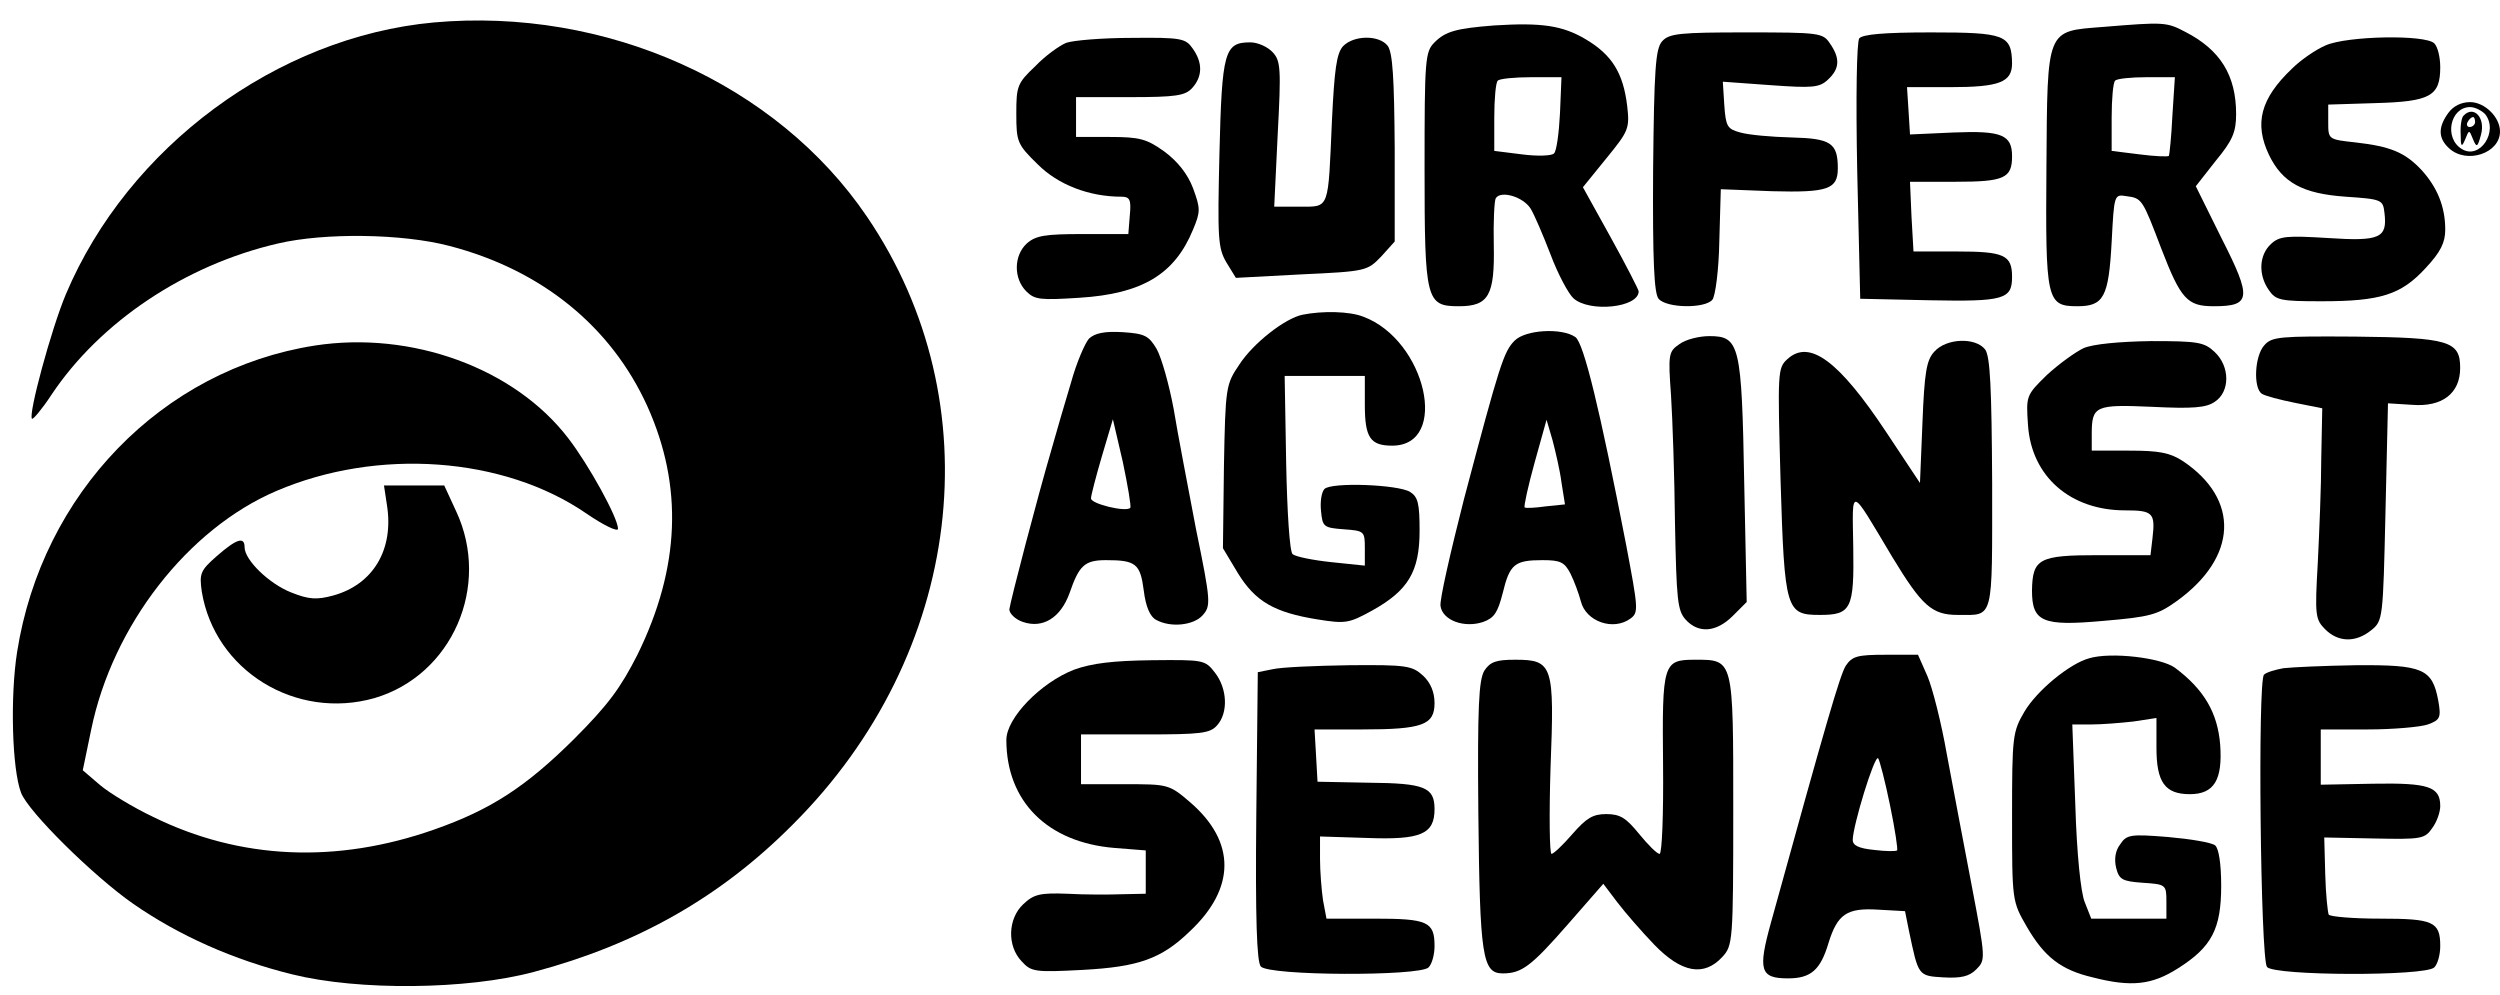
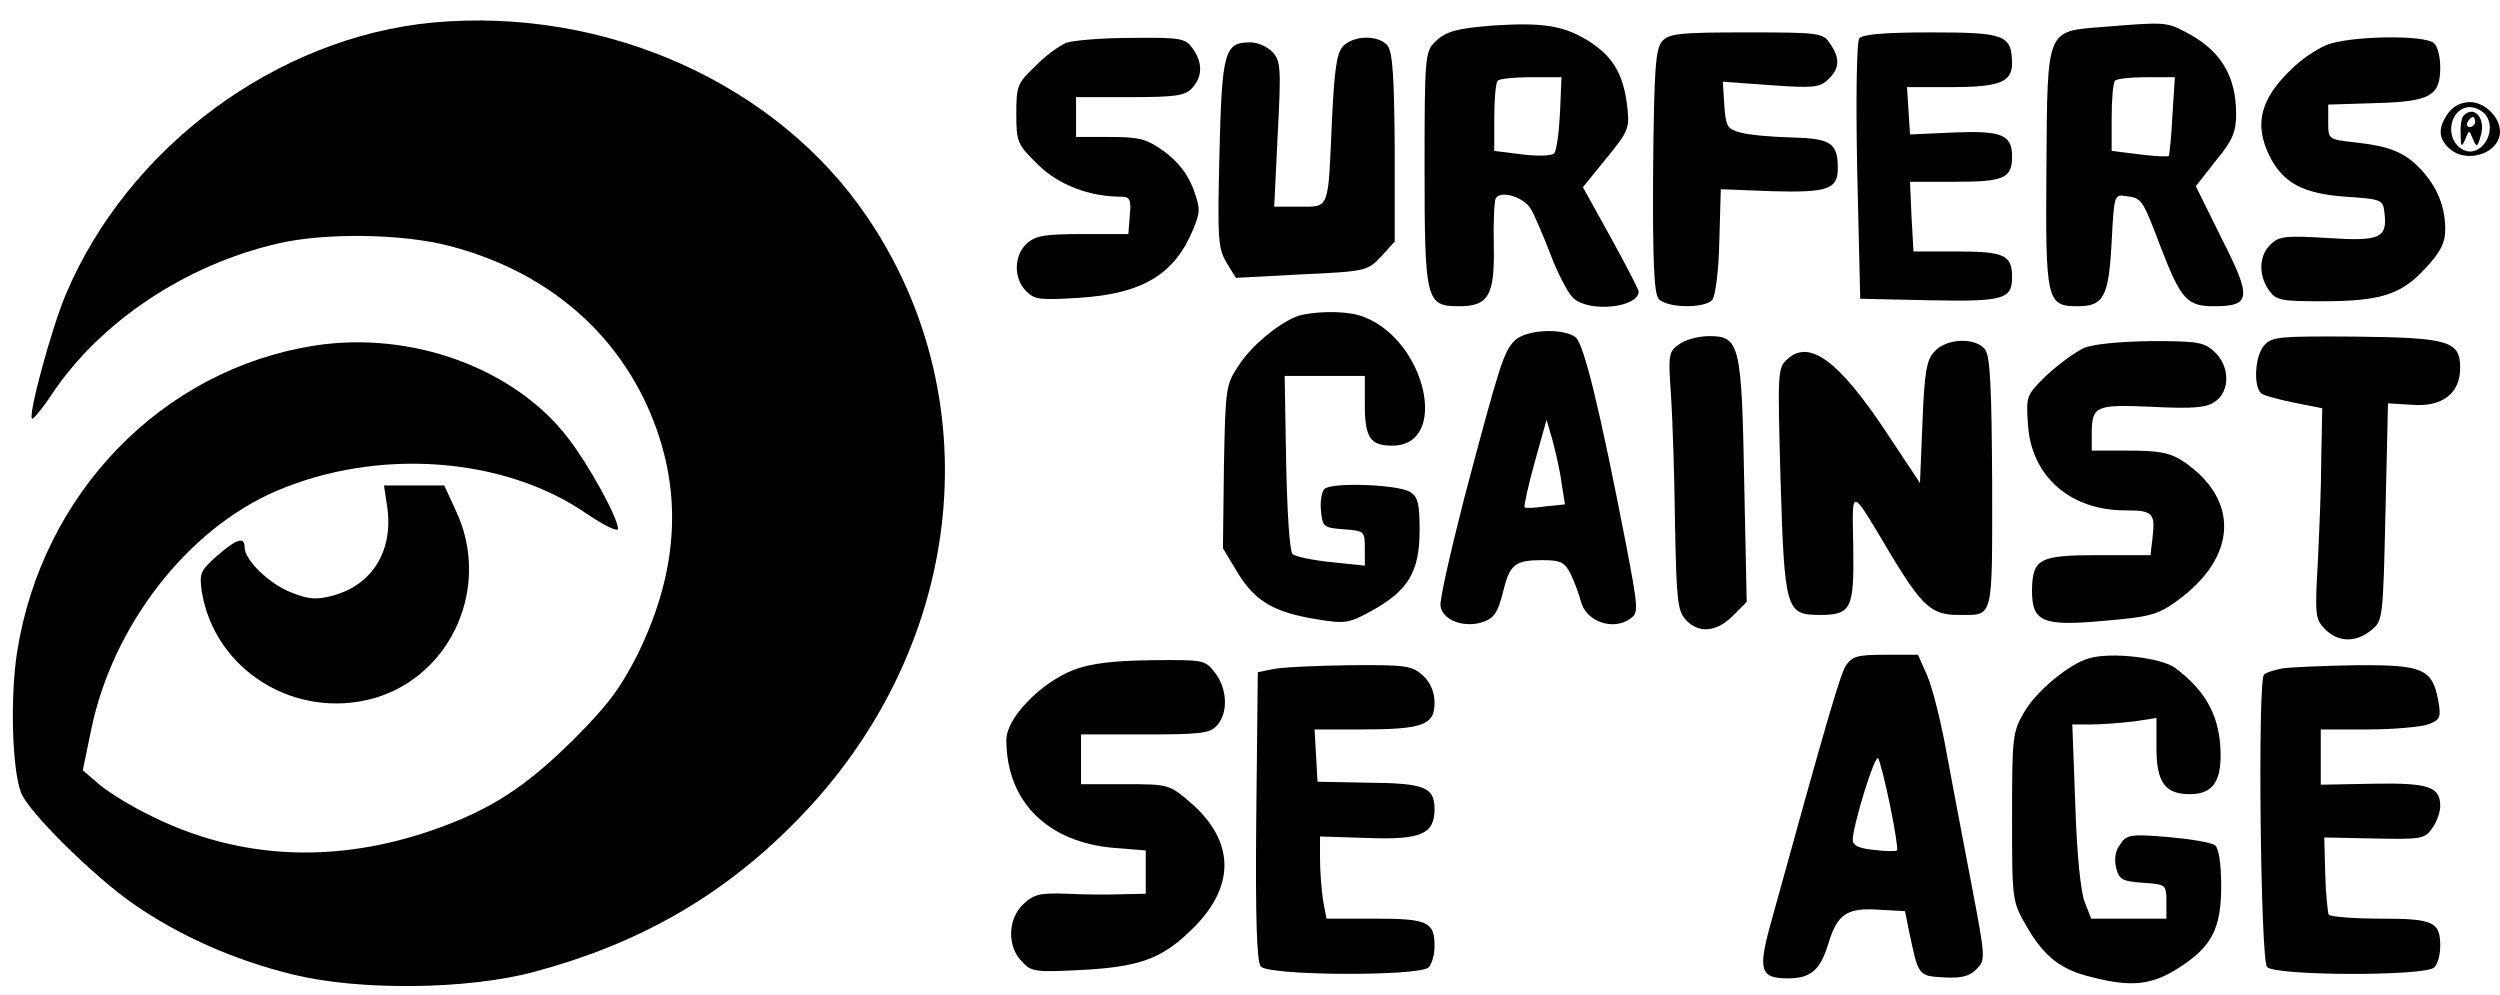
<svg xmlns="http://www.w3.org/2000/svg" width="103" height="41" viewBox="0 0 103 41" fill="none">
  <g clip-path="url(#clip0_3149_14959)">
    <path d="M17.872 0.925C11.41 1.519 5.277 6.053 2.713 12.125C2.118 13.54 1.154 17.089 1.318 17.253C1.359 17.294 1.728 16.863 2.118 16.268C4.128 13.253 7.636 10.914 11.451 10.032C13.38 9.581 16.579 9.622 18.528 10.135C22.303 11.12 25.174 13.437 26.672 16.74C28.149 20.022 28.026 23.386 26.262 26.976C25.564 28.35 25.051 29.048 23.636 30.463C21.667 32.412 20.231 33.355 17.892 34.176C13.872 35.591 9.892 35.427 6.282 33.643C5.503 33.273 4.518 32.678 4.128 32.35L3.41 31.735L3.759 30.053C4.641 25.766 7.738 21.786 11.39 20.227C15.554 18.443 20.744 18.812 24.149 21.15C24.867 21.643 25.462 21.93 25.462 21.786C25.462 21.335 24.251 19.14 23.41 18.053C21.195 15.161 16.949 13.622 12.969 14.237C6.672 15.222 1.728 20.33 0.703 26.873C0.415 28.72 0.497 31.694 0.867 32.658C1.154 33.437 3.862 36.104 5.482 37.232C7.369 38.545 9.626 39.55 12.046 40.145C14.774 40.822 19.246 40.781 21.995 40.043C26.241 38.914 29.687 36.966 32.662 33.971C39.697 26.955 40.949 16.617 35.718 8.925C31.985 3.427 24.949 0.289 17.872 0.925Z" fill="black" />
    <path d="M61.564 1.048C59.985 1.171 59.554 1.294 59.103 1.745C58.713 2.135 58.692 2.443 58.692 6.935C58.692 12.391 58.754 12.617 60.108 12.617C61.339 12.617 61.585 12.166 61.544 10.094C61.523 9.15 61.564 8.268 61.626 8.166C61.831 7.837 62.754 8.104 63.062 8.596C63.205 8.822 63.574 9.684 63.882 10.484C64.19 11.304 64.621 12.104 64.826 12.289C65.482 12.884 67.513 12.678 67.513 12.002C67.513 11.94 67 10.935 66.364 9.786L65.216 7.714L66.18 6.525C67.103 5.396 67.144 5.294 67.041 4.371C66.877 2.996 66.405 2.258 65.338 1.622C64.374 1.048 63.513 0.925 61.564 1.048ZM64.272 4.658C64.231 5.478 64.128 6.237 64.026 6.319C63.944 6.422 63.349 6.443 62.713 6.361L61.564 6.217V4.843C61.564 4.084 61.626 3.386 61.708 3.325C61.769 3.243 62.405 3.181 63.082 3.181H64.333L64.272 4.658Z" fill="black" />
    <path d="M86.651 1.109C84.292 1.294 84.354 1.13 84.313 6.873C84.272 12.37 84.313 12.617 85.585 12.617C86.672 12.617 86.877 12.248 87 9.971C87.103 8.001 87.103 8.001 87.615 8.083C88.251 8.165 88.272 8.206 89.051 10.258C89.851 12.329 90.118 12.617 91.205 12.617C92.744 12.617 92.785 12.289 91.533 9.827L90.467 7.673L91.287 6.627C91.985 5.786 92.128 5.437 92.128 4.699C92.128 3.099 91.472 2.053 90.036 1.314C89.257 0.904 89.154 0.904 86.651 1.109ZM89.503 4.76C89.462 5.642 89.38 6.381 89.359 6.422C89.318 6.463 88.785 6.442 88.149 6.36L87 6.217V4.842C87 4.083 87.062 3.386 87.144 3.324C87.205 3.242 87.8 3.181 88.436 3.181H89.605L89.503 4.76Z" fill="black" />
    <path d="M68.477 1.704C68.21 2.012 68.149 2.812 68.108 7.037C68.087 10.75 68.149 12.084 68.333 12.309C68.662 12.699 70.241 12.719 70.549 12.35C70.672 12.207 70.816 11.119 70.836 9.93L70.897 7.796L73.01 7.878C75.308 7.94 75.718 7.796 75.718 6.935C75.718 5.889 75.431 5.704 73.81 5.663C72.99 5.642 72.046 5.56 71.698 5.458C71.164 5.314 71.103 5.212 71.041 4.33L70.98 3.366L72.949 3.509C74.672 3.632 74.959 3.612 75.308 3.284C75.8 2.832 75.821 2.401 75.39 1.786C75.103 1.355 74.959 1.335 71.944 1.335C69.216 1.335 68.764 1.376 68.477 1.704Z" fill="black" />
    <path d="M76.6 1.581C76.497 1.745 76.456 3.961 76.518 7.079L76.641 12.309L79.492 12.371C82.569 12.432 82.897 12.33 82.897 11.407C82.897 10.504 82.569 10.361 80.621 10.361H78.836L78.754 8.925L78.692 7.489H80.559C82.569 7.489 82.897 7.345 82.897 6.443C82.897 5.561 82.487 5.376 80.497 5.458L78.692 5.54L78.631 4.555L78.569 3.591H80.333C82.385 3.591 82.897 3.386 82.897 2.607C82.877 1.438 82.61 1.335 79.574 1.335C77.585 1.335 76.744 1.417 76.6 1.581Z" fill="black" />
    <path d="M43.923 1.766C43.636 1.889 43.062 2.299 42.651 2.73C41.913 3.427 41.872 3.55 41.872 4.679C41.872 5.848 41.913 5.95 42.754 6.771C43.595 7.612 44.867 8.104 46.2 8.104C46.549 8.104 46.61 8.227 46.549 8.863L46.487 9.643H44.62C43.062 9.643 42.672 9.704 42.303 10.032C41.769 10.525 41.749 11.468 42.282 12.002C42.631 12.35 42.856 12.371 44.477 12.268C47.062 12.104 48.395 11.304 49.154 9.458C49.462 8.72 49.462 8.597 49.154 7.755C48.928 7.161 48.518 6.648 47.964 6.238C47.246 5.725 46.959 5.643 45.728 5.643H44.333V4.822V4.002H46.549C48.456 4.002 48.826 3.94 49.113 3.632C49.544 3.161 49.564 2.586 49.133 1.991C48.846 1.581 48.662 1.54 46.631 1.561C45.42 1.561 44.21 1.663 43.923 1.766Z" fill="black" />
    <path d="M55.328 1.909C55.062 2.217 54.98 2.873 54.877 4.945C54.713 8.679 54.795 8.514 53.544 8.514H52.498L52.641 5.54C52.785 2.832 52.764 2.504 52.436 2.155C52.231 1.93 51.821 1.745 51.513 1.745C50.446 1.745 50.344 2.114 50.241 6.32C50.159 9.827 50.18 10.217 50.528 10.812L50.918 11.448L53.626 11.304C56.292 11.181 56.333 11.161 56.908 10.566L57.462 9.95V6.094C57.441 3.222 57.38 2.176 57.174 1.889C56.826 1.438 55.78 1.438 55.328 1.909Z" fill="black" />
    <path d="M95.82 1.868C95.431 2.032 94.795 2.463 94.426 2.832C93.133 4.063 92.867 5.089 93.482 6.381C94.036 7.53 94.877 7.981 96.641 8.104C98.138 8.206 98.18 8.227 98.241 8.781C98.364 9.806 98.056 9.95 95.903 9.806C94.221 9.704 93.913 9.724 93.564 10.053C93.072 10.504 93.031 11.324 93.482 11.96C93.769 12.371 93.954 12.412 95.656 12.412C98.077 12.412 98.918 12.145 99.923 11.058C100.559 10.381 100.744 9.991 100.744 9.458C100.744 8.514 100.415 7.714 99.759 6.996C99.082 6.278 98.487 6.032 97.051 5.868C95.923 5.745 95.923 5.745 95.923 5.027V4.309L97.872 4.248C100.128 4.186 100.538 3.96 100.538 2.771C100.538 2.36 100.436 1.93 100.292 1.786C99.923 1.417 96.703 1.478 95.82 1.868Z" fill="black" />
    <path d="M100.867 4.658C100.436 5.253 100.456 5.704 100.908 6.114C101.626 6.771 103 6.319 103 5.417C103 4.822 102.364 4.207 101.769 4.207C101.4 4.207 101.072 4.371 100.867 4.658ZM102.385 4.699C102.959 5.417 102.159 6.607 101.421 6.135C100.682 5.683 100.949 4.412 101.769 4.412C101.974 4.412 102.241 4.555 102.385 4.699Z" fill="black" />
    <path d="M101.503 4.761C101.42 4.822 101.359 5.171 101.379 5.52C101.379 6.053 101.42 6.094 101.564 5.745C101.728 5.335 101.728 5.335 101.892 5.745C102.036 6.094 102.077 6.074 102.22 5.54C102.405 4.843 101.913 4.33 101.503 4.761ZM101.974 5.027C101.974 5.13 101.872 5.233 101.749 5.233C101.646 5.233 101.605 5.13 101.667 5.027C101.728 4.904 101.831 4.822 101.892 4.822C101.933 4.822 101.974 4.904 101.974 5.027Z" fill="black" />
    <path d="M53.667 12.966C52.949 13.109 51.636 14.135 51.062 15.017C50.508 15.838 50.487 15.92 50.426 19.222L50.385 22.586L51 23.612C51.718 24.781 52.498 25.233 54.282 25.52C55.431 25.704 55.574 25.684 56.538 25.151C58.015 24.33 58.487 23.55 58.487 21.868C58.487 20.761 58.426 20.474 58.097 20.268C57.605 19.961 54.856 19.858 54.569 20.145C54.446 20.268 54.385 20.679 54.426 21.048C54.487 21.704 54.528 21.745 55.369 21.807C56.21 21.868 56.231 21.889 56.231 22.586V23.304L54.856 23.161C54.077 23.079 53.38 22.935 53.256 22.832C53.133 22.73 53.031 21.109 52.99 19.079L52.928 15.489H54.569H56.231V16.679C56.231 18.032 56.456 18.361 57.359 18.361C59.739 18.361 58.754 14.012 56.169 13.048C55.595 12.822 54.487 12.802 53.667 12.966Z" fill="black" />
-     <path d="M44.867 13.95C44.703 14.135 44.354 14.935 44.128 15.755C43.882 16.576 43.513 17.827 43.308 18.566C42.754 20.453 41.626 24.76 41.585 25.109C41.585 25.273 41.831 25.519 42.138 25.622C42.959 25.909 43.697 25.458 44.067 24.432C44.456 23.304 44.682 23.078 45.564 23.078C46.795 23.078 46.98 23.222 47.123 24.33C47.205 25.007 47.39 25.417 47.636 25.54C48.231 25.868 49.174 25.765 49.544 25.355C49.892 24.965 49.892 24.801 49.277 21.807C48.949 20.084 48.518 17.848 48.354 16.843C48.169 15.858 47.861 14.75 47.656 14.381C47.328 13.827 47.164 13.745 46.241 13.684C45.502 13.643 45.113 13.725 44.867 13.95ZM46.569 20.924C46.385 21.109 44.949 20.76 44.949 20.535C44.949 20.412 45.154 19.632 45.4 18.791L45.851 17.273L46.261 19.037C46.467 20.022 46.61 20.863 46.569 20.924Z" fill="black" />
    <path d="M62.405 14.032C61.954 14.483 61.79 14.996 60.313 20.576C59.759 22.75 59.308 24.719 59.349 24.966C59.431 25.561 60.333 25.889 61.113 25.622C61.564 25.458 61.708 25.232 61.913 24.432C62.2 23.242 62.405 23.078 63.554 23.078C64.292 23.078 64.457 23.16 64.703 23.632C64.867 23.96 65.051 24.473 65.133 24.781C65.338 25.602 66.467 26.012 67.185 25.478C67.513 25.232 67.492 25.068 67 22.463C65.913 16.863 65.257 14.155 64.908 13.889C64.354 13.499 62.856 13.581 62.405 14.032ZM64.333 19.878L64.477 20.781L63.677 20.863C63.246 20.925 62.856 20.945 62.816 20.904C62.774 20.863 62.959 20.022 63.226 19.058L63.718 17.294L63.964 18.135C64.087 18.607 64.272 19.386 64.333 19.878Z" fill="black" />
    <path d="M69.195 14.176C68.744 14.484 68.723 14.586 68.846 16.289C68.908 17.253 68.99 19.632 69.01 21.581C69.072 24.699 69.113 25.15 69.441 25.52C69.974 26.114 70.713 26.053 71.39 25.376L71.964 24.802L71.862 19.899C71.759 14.196 71.677 13.848 70.426 13.848C69.995 13.848 69.441 13.991 69.195 14.176Z" fill="black" />
    <path d="M93.297 14.217C92.887 14.648 92.826 16.001 93.195 16.227C93.318 16.309 93.933 16.473 94.549 16.596L95.677 16.822L95.636 18.873C95.636 20.001 95.554 21.95 95.492 23.201C95.369 25.355 95.39 25.519 95.8 25.93C96.333 26.463 97.051 26.483 97.687 25.971C98.18 25.581 98.18 25.499 98.282 21.089L98.385 16.617L99.369 16.678C100.621 16.781 101.359 16.206 101.359 15.16C101.359 14.053 100.908 13.909 97.031 13.868C93.954 13.848 93.605 13.868 93.297 14.217Z" fill="black" />
    <path d="M79.698 14.484C79.369 14.832 79.287 15.345 79.205 17.417L79.103 19.899L77.728 17.827C75.759 14.853 74.549 13.971 73.646 14.791C73.236 15.161 73.236 15.304 73.359 19.797C73.523 25.15 73.585 25.335 74.98 25.335C76.272 25.335 76.395 25.089 76.354 22.525C76.313 20.002 76.19 19.981 77.954 22.935C79.185 24.966 79.595 25.335 80.662 25.335C82.159 25.335 82.077 25.643 82.077 19.92C82.056 15.961 81.995 14.689 81.79 14.402C81.4 13.889 80.19 13.93 79.698 14.484Z" fill="black" />
    <path d="M85.851 14.34C85.503 14.504 84.826 14.996 84.333 15.448C83.472 16.289 83.472 16.309 83.554 17.519C83.698 19.632 85.297 21.027 87.554 21.027C88.703 21.027 88.805 21.13 88.682 22.176L88.6 22.873H86.446C84.005 22.873 83.739 23.017 83.718 24.33C83.718 25.622 84.149 25.807 86.651 25.581C88.58 25.417 88.887 25.335 89.687 24.761C92.19 22.955 92.292 20.576 89.933 18.996C89.4 18.648 88.949 18.566 87.718 18.566H86.18V17.889C86.18 16.719 86.323 16.658 88.662 16.761C90.323 16.843 90.897 16.802 91.246 16.555C91.882 16.145 91.882 15.099 91.246 14.504C90.816 14.094 90.549 14.053 88.621 14.053C87.308 14.073 86.241 14.176 85.851 14.34Z" fill="black" />
    <path d="M15.944 20.822C16.231 22.648 15.369 24.084 13.728 24.535C13.051 24.719 12.723 24.699 12.005 24.412C11.103 24.063 10.077 23.078 10.077 22.545C10.077 22.094 9.749 22.196 8.928 22.914C8.251 23.509 8.21 23.632 8.313 24.371C8.846 27.632 12.19 29.684 15.431 28.761C18.631 27.817 20.231 24.145 18.795 21.068L18.303 20.002H17.051H15.82L15.944 20.822Z" fill="black" />
    <path d="M76.046 27.427C75.8 27.837 75.246 29.745 72.969 37.991C72.415 39.981 72.518 40.309 73.667 40.309C74.61 40.309 75 39.96 75.328 38.873C75.698 37.663 76.087 37.396 77.38 37.478L78.487 37.54L78.651 38.36C79.041 40.206 79.021 40.206 80.067 40.268C80.805 40.309 81.133 40.227 81.421 39.94C81.81 39.55 81.81 39.509 81.236 36.494C80.908 34.812 80.457 32.371 80.21 31.078C79.985 29.786 79.615 28.33 79.41 27.858L79.021 26.976H77.687C76.518 26.976 76.313 27.037 76.046 27.427ZM77.872 33.191C78.077 34.176 78.2 35.017 78.159 35.037C78.118 35.078 77.687 35.078 77.216 35.017C76.58 34.955 76.333 34.832 76.333 34.606C76.333 34.032 77.236 31.078 77.38 31.242C77.441 31.325 77.667 32.186 77.872 33.191Z" fill="black" />
    <path d="M86.077 27.12C85.256 27.345 83.923 28.453 83.41 29.314C82.918 30.156 82.897 30.32 82.897 33.663C82.897 37.13 82.897 37.13 83.513 38.197C84.231 39.427 84.908 39.961 86.221 40.268C87.82 40.679 88.662 40.576 89.728 39.899C91.123 39.017 91.513 38.279 91.513 36.494C91.513 35.571 91.41 34.956 91.267 34.833C91.123 34.709 90.241 34.566 89.318 34.484C87.779 34.361 87.615 34.381 87.349 34.791C87.144 35.058 87.103 35.407 87.185 35.756C87.308 36.248 87.451 36.309 88.292 36.371C89.236 36.432 89.256 36.453 89.256 37.15V37.848H87.698H86.159L85.892 37.171C85.728 36.781 85.564 35.181 85.503 33.171L85.379 29.848H86.159C86.59 29.848 87.369 29.786 87.903 29.725L88.846 29.581V30.812C88.846 32.227 89.195 32.72 90.221 32.72C91.226 32.72 91.574 32.125 91.472 30.689C91.369 29.376 90.815 28.412 89.605 27.509C89.031 27.099 86.98 26.853 86.077 27.12Z" fill="black" />
    <path d="M44.251 27.591C42.877 28.125 41.462 29.581 41.462 30.483C41.462 33.027 43.164 34.709 45.913 34.935L47.205 35.037V35.919V36.822L46.241 36.842C45.687 36.863 44.682 36.863 43.964 36.822C42.856 36.781 42.59 36.842 42.159 37.253C41.523 37.847 41.482 38.976 42.097 39.612C42.487 40.042 42.651 40.063 44.6 39.96C46.897 39.837 47.841 39.509 49.01 38.381C50.918 36.596 50.918 34.689 49.051 33.068C48.169 32.309 48.128 32.309 46.344 32.309H44.538V31.283V30.258H47.164C49.462 30.258 49.851 30.217 50.139 29.889C50.61 29.376 50.569 28.371 50.056 27.714C49.646 27.181 49.585 27.181 47.451 27.201C45.851 27.222 44.99 27.325 44.251 27.591Z" fill="black" />
-     <path d="M61.154 27.632C60.928 28.022 60.867 29.089 60.908 33.54C60.969 39.407 61.072 40.104 61.913 40.104C62.692 40.104 63.082 39.817 64.621 38.053L66.056 36.412L66.631 37.171C66.959 37.601 67.636 38.381 68.149 38.914C69.277 40.084 70.2 40.248 70.959 39.427C71.39 38.955 71.41 38.812 71.41 33.396C71.41 27.119 71.431 27.181 69.831 27.181C68.518 27.181 68.477 27.325 68.518 31.489C68.538 33.519 68.477 35.181 68.374 35.181C68.272 35.181 67.903 34.812 67.533 34.36C67 33.704 66.754 33.54 66.18 33.54C65.626 33.54 65.359 33.704 64.785 34.36C64.395 34.812 64.005 35.181 63.923 35.181C63.841 35.181 63.821 33.581 63.882 31.632C64.046 27.407 63.985 27.181 62.426 27.181C61.646 27.181 61.4 27.263 61.154 27.632Z" fill="black" />
    <path d="M52.436 27.571L51.821 27.694L51.759 33.622C51.718 37.827 51.779 39.632 51.944 39.817C52.251 40.207 58.487 40.227 58.856 39.858C59 39.714 59.103 39.325 59.103 38.976C59.103 37.971 58.815 37.848 56.621 37.848H54.651L54.508 37.089C54.446 36.658 54.385 35.899 54.385 35.386V34.463L56.354 34.525C58.549 34.607 59.103 34.361 59.103 33.335C59.103 32.432 58.692 32.268 56.395 32.248L54.282 32.207L54.221 31.119L54.159 30.053H56.108C58.61 30.053 59.103 29.868 59.103 28.966C59.103 28.514 58.938 28.125 58.631 27.837C58.179 27.427 57.954 27.386 55.595 27.407C54.2 27.427 52.785 27.489 52.436 27.571Z" fill="black" />
    <path d="M94.077 27.53C93.749 27.591 93.379 27.694 93.277 27.797C93.01 28.043 93.133 39.509 93.4 39.838C93.687 40.207 99.923 40.227 100.292 39.858C100.436 39.715 100.538 39.325 100.538 38.976C100.538 37.971 100.251 37.848 98.056 37.848C96.949 37.848 96.005 37.766 95.944 37.684C95.903 37.602 95.82 36.843 95.8 36.022L95.759 34.504L97.81 34.545C99.759 34.586 99.903 34.566 100.21 34.114C100.395 33.868 100.538 33.458 100.538 33.212C100.538 32.412 100.067 32.248 97.769 32.289L95.615 32.33V31.202V30.053H97.544C98.61 30.053 99.739 29.95 100.026 29.848C100.538 29.663 100.579 29.561 100.456 28.863C100.21 27.55 99.82 27.386 97.072 27.407C95.759 27.427 94.426 27.489 94.077 27.53Z" fill="black" />
  </g>
  <defs>
    <clipPath id="clip0_3149_14959">
      <rect width="102.564" height="40" fill="white" transform="translate(0.436 0.72)" />
    </clipPath>
  </defs>
</svg>